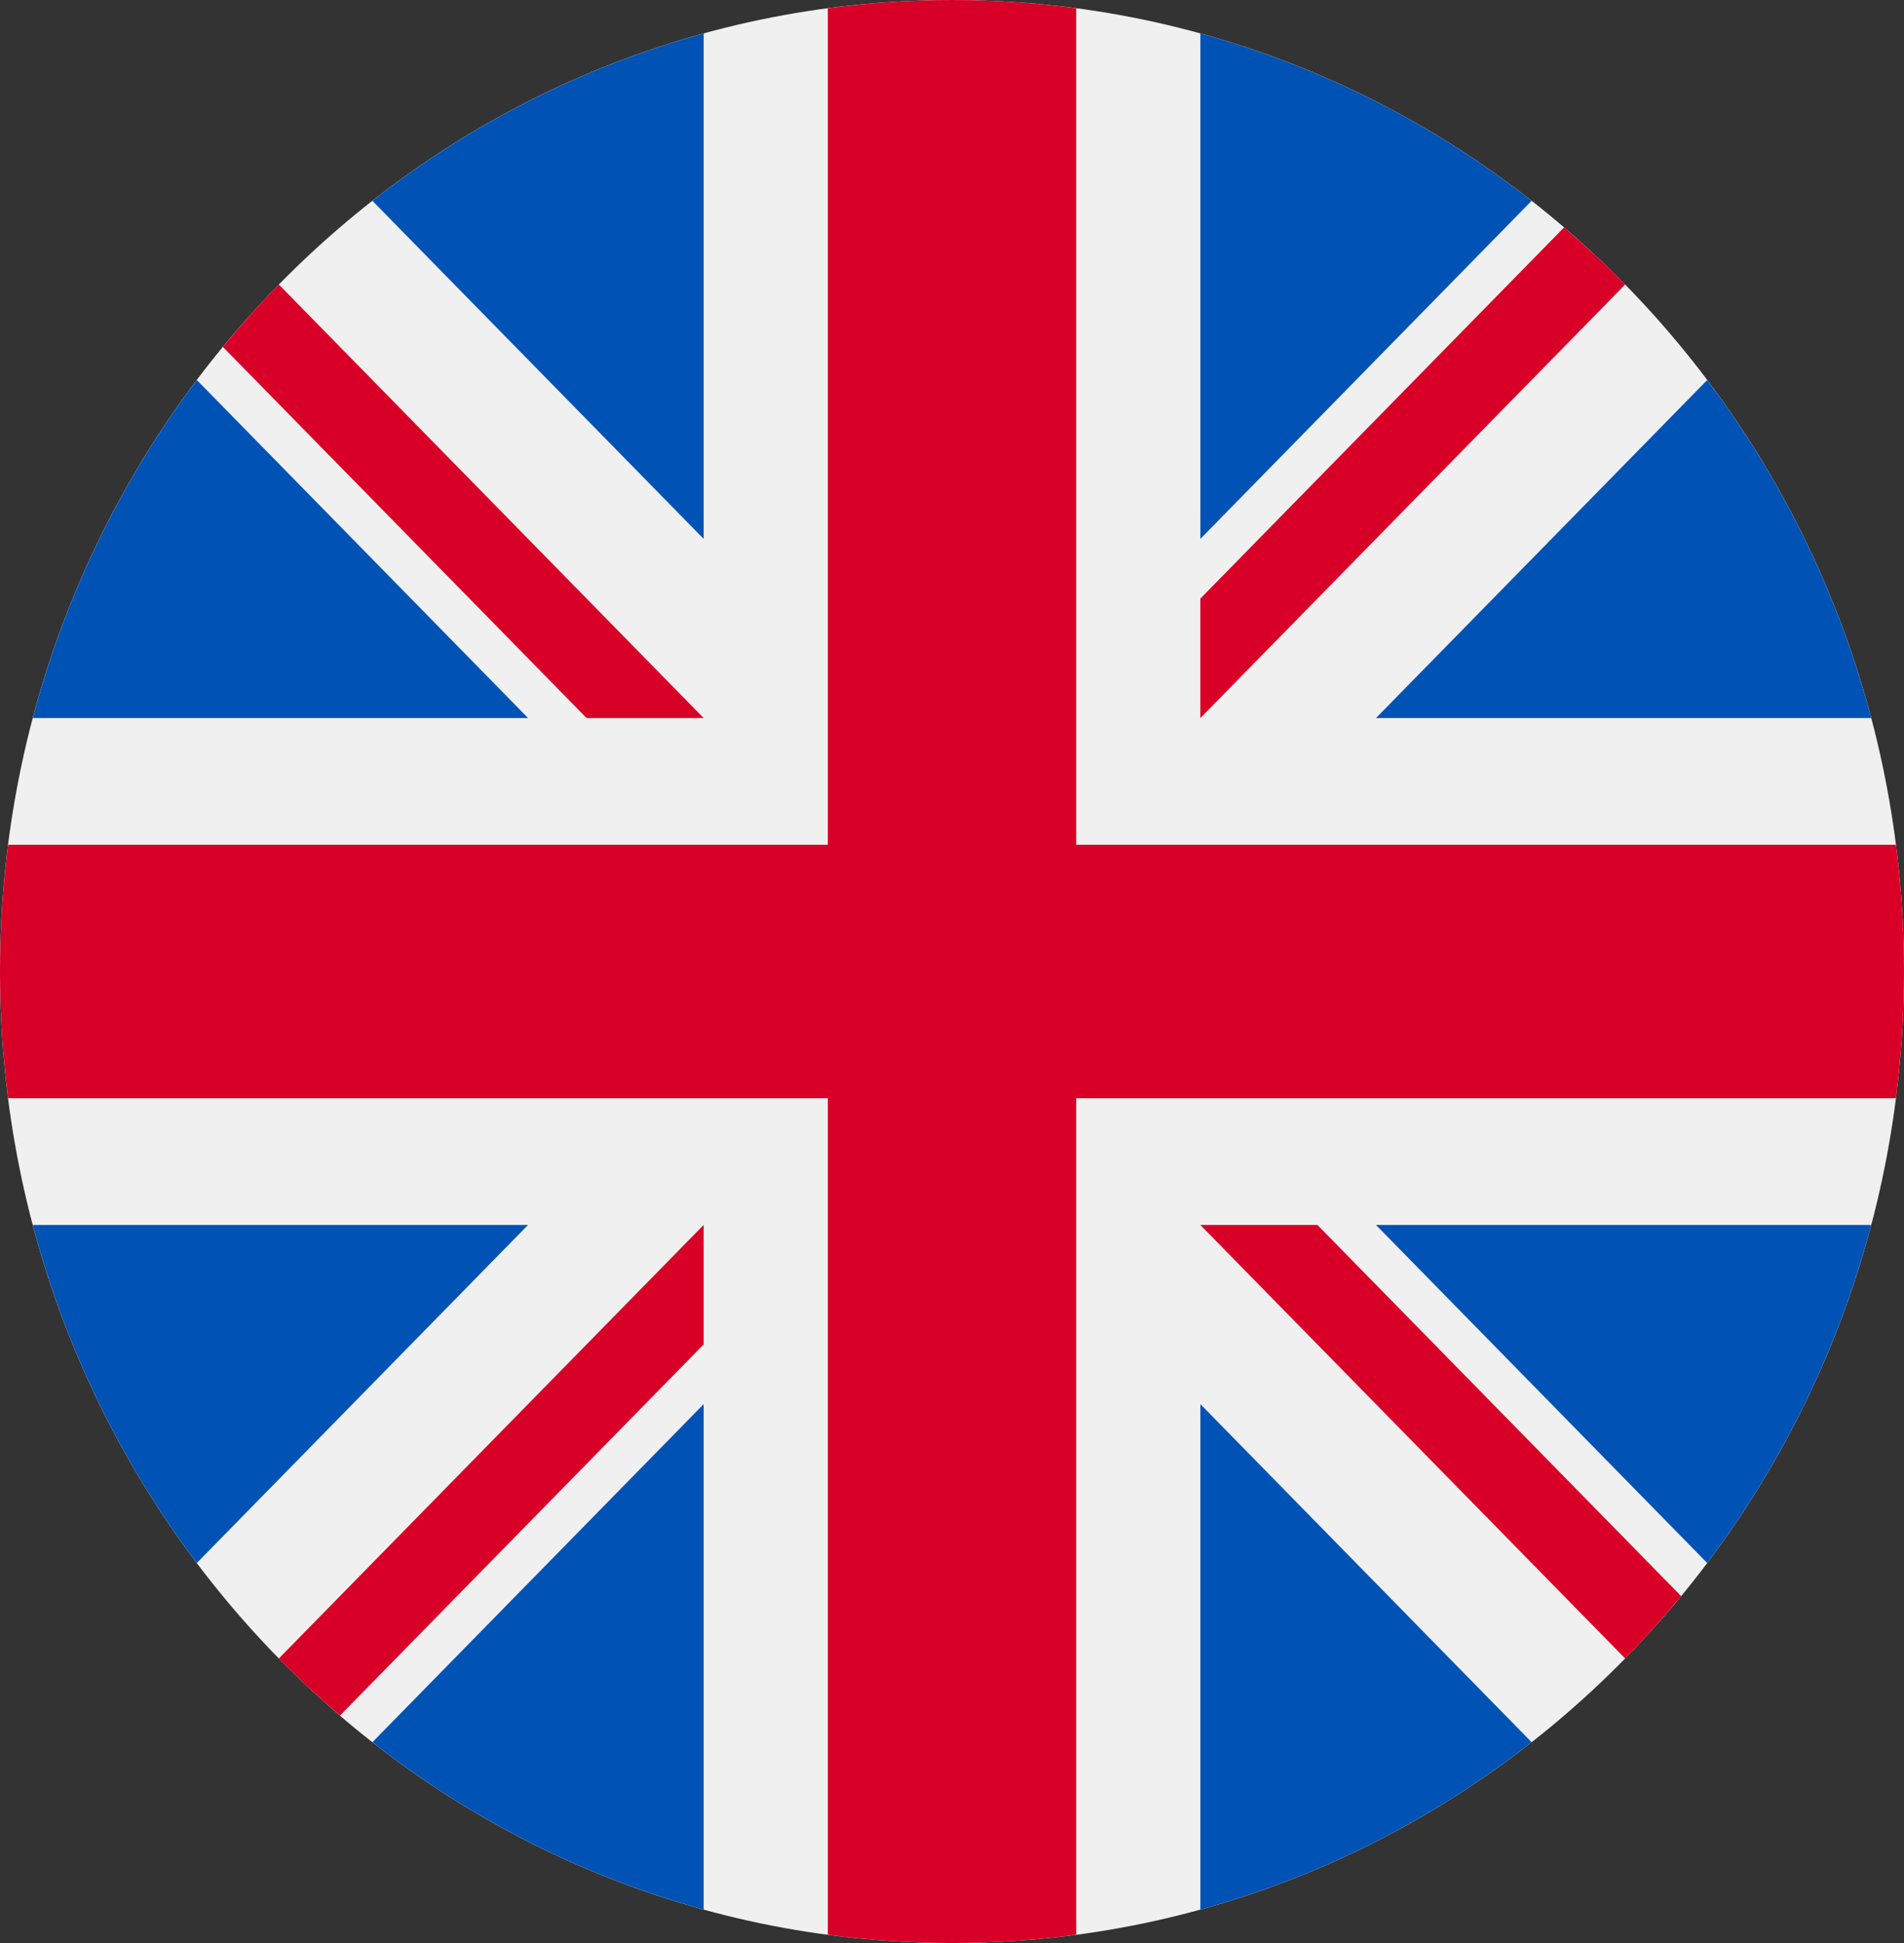
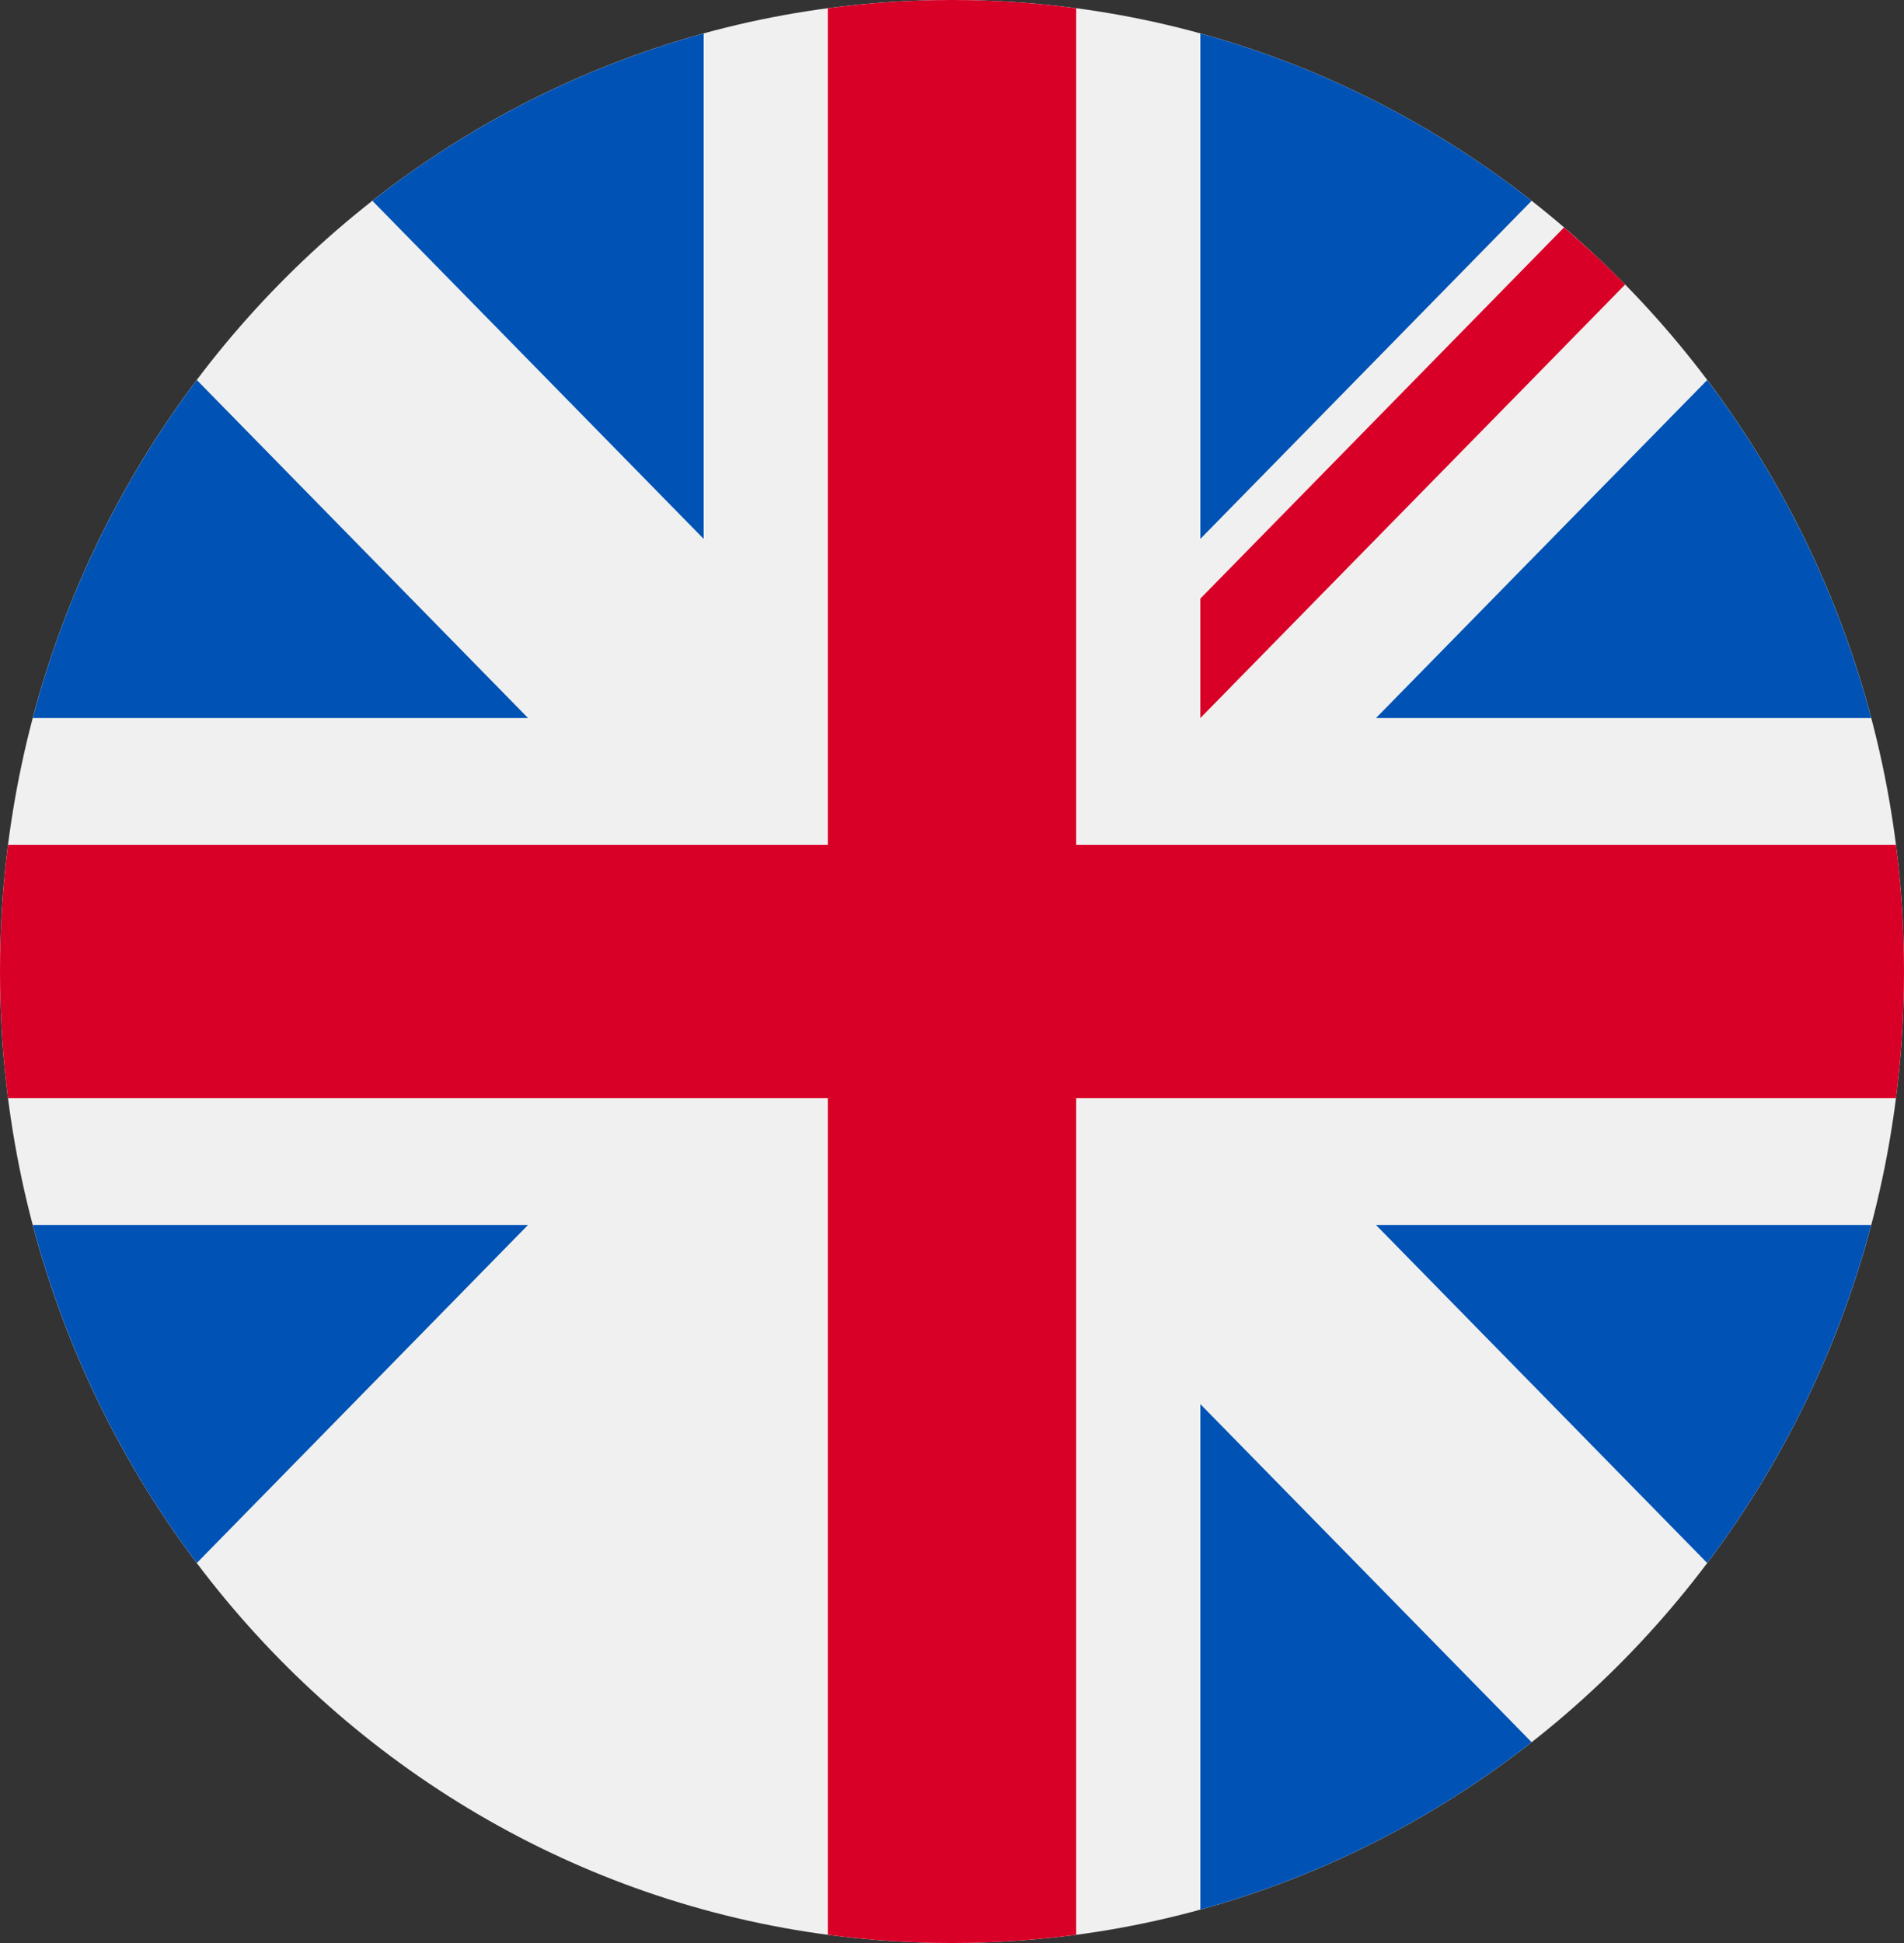
<svg xmlns="http://www.w3.org/2000/svg" width="49" height="50" viewBox="0 0 49 50" fill="none">
  <rect x="0" y="0" width="49" height="50" fill="#333333" stroke="none" />
  <path d="M24.5 50C38.031 50 49 38.807 49 25C49 11.193 38.031 0 24.5 0C10.969 0 0 11.193 0 25C0 38.807 10.969 50 24.5 50Z" fill="#F0F0F0" />
  <path d="M5.065 9.779C3.14 12.335 1.689 15.279 0.844 18.478H13.59L5.065 9.779Z" fill="#0052B4" />
  <path d="M48.156 18.478C47.311 15.279 45.86 12.335 43.935 9.78L35.411 18.478H48.156Z" fill="#0052B4" />
  <path d="M0.844 31.522C1.689 34.721 3.14 37.666 5.065 40.221L13.589 31.522H0.844Z" fill="#0052B4" />
  <path d="M39.416 5.168C36.913 3.204 34.027 1.724 30.892 0.861V13.867L39.416 5.168Z" fill="#0052B4" />
-   <path d="M9.584 44.832C12.088 46.796 14.974 48.276 18.109 49.139V36.133L9.584 44.832Z" fill="#0052B4" />
  <path d="M18.109 0.861C14.974 1.724 12.088 3.204 9.584 5.168L18.109 13.867V0.861Z" fill="#0052B4" />
  <path d="M30.892 49.139C34.027 48.276 36.913 46.796 39.416 44.832L30.892 36.133V49.139Z" fill="#0052B4" />
  <path d="M35.411 31.522L43.935 40.221C45.86 37.666 47.311 34.721 48.156 31.522H35.411Z" fill="#0052B4" />
  <path d="M48.793 21.739H27.696H27.696V0.212C26.65 0.073 25.583 0 24.5 0C23.417 0 22.35 0.073 21.304 0.212V21.739V21.739H0.207C0.071 22.806 0 23.895 0 25C0 26.105 0.071 27.194 0.207 28.261H21.304H21.304V49.788C22.35 49.927 23.417 50 24.5 50C25.583 50 26.65 49.927 27.696 49.788V28.261V28.261H48.793C48.929 27.194 49 26.105 49 25C49 23.895 48.929 22.806 48.793 21.739Z" fill="#D80027" />
-   <path d="M30.891 31.522L41.824 42.678C42.327 42.165 42.806 41.629 43.264 41.073L33.904 31.522H30.891V31.522Z" fill="#D80027" />
-   <path d="M18.109 31.522H18.108L7.176 42.678C7.678 43.191 8.204 43.68 8.749 44.147L18.109 34.596V31.522Z" fill="#D80027" />
-   <path d="M18.109 18.478V18.478L7.176 7.322C6.673 7.835 6.193 8.371 5.736 8.927L15.096 18.478H18.109V18.478Z" fill="#D80027" />
  <path d="M30.891 18.478L41.824 7.322C41.321 6.809 40.796 6.32 40.251 5.853L30.891 15.404V18.478Z" fill="#D80027" />
</svg>